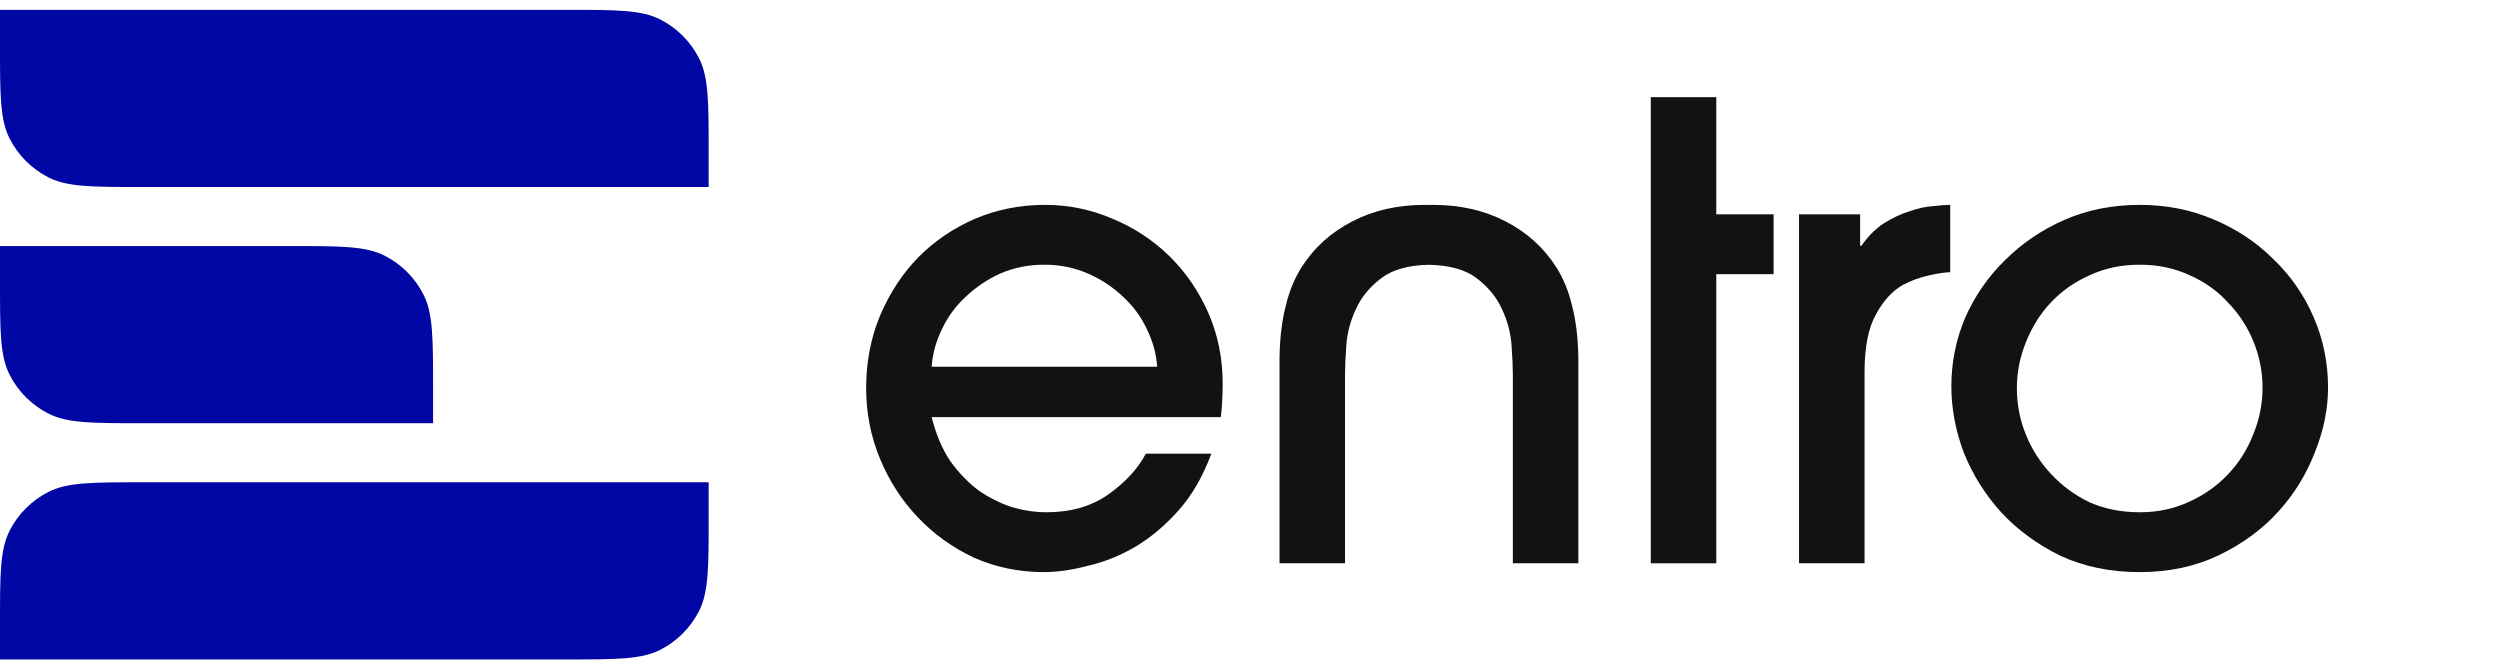
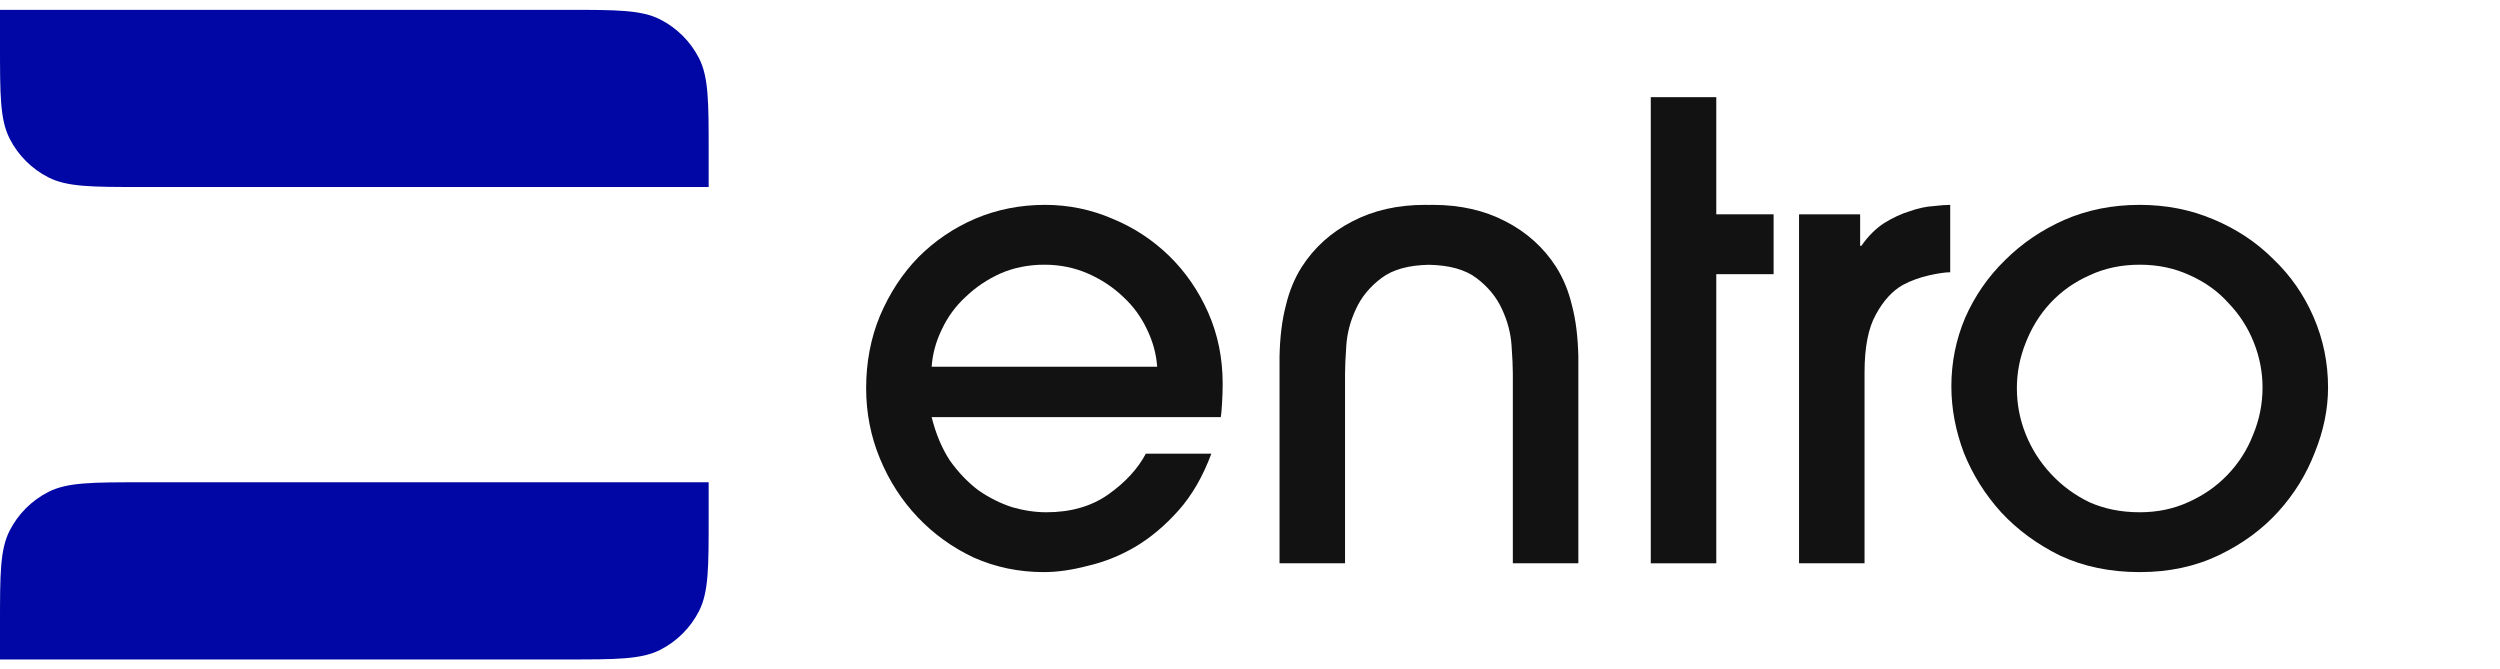
<svg xmlns="http://www.w3.org/2000/svg" width="127" height="34" viewBox="0 0 127 34" fill="none">
  <path d="M0 0.5H28.8C31.32 0.5 32.58 0.5 33.543 0.99C34.39 1.422 35.078 2.11 35.51 2.957C36 3.92 36 5.18 36 7.7V9.5H7.2C4.68 9.5 3.42 9.5 2.457 9.01C1.61 8.578 0.922 7.89 0.49 7.043C2.08616e-07 6.08 0 4.82 0 2.3V0.5Z" fill="#0007A4" />
  <path d="M0 33.5H28.8C31.32 33.5 32.58 33.5 33.543 33.01C34.39 32.578 35.078 31.89 35.51 31.043C36 30.08 36 28.82 36 26.3V24.5H7.2C4.68 24.5 3.42 24.5 2.457 24.991C1.61 25.422 0.922 26.11 0.49 26.957C2.08616e-07 27.92 0 29.18 0 31.7V33.5Z" fill="#0007A4" />
-   <path d="M0 12.5H14.8C17.32 12.5 18.58 12.5 19.543 12.991C20.39 13.422 21.078 14.11 21.509 14.957C22 15.92 22 17.18 22 19.7V21.5H7.2C4.68 21.5 3.42 21.5 2.457 21.009C1.61 20.578 0.922 19.89 0.49 19.043C2.08616e-07 18.08 0 16.82 0 14.3V12.5Z" fill="#0007A4" />
  <path d="M114.937 19.687C114.937 18.898 114.788 18.13 114.489 17.383C114.19 16.637 113.764 15.975 113.209 15.399C112.676 14.802 112.025 14.333 111.257 13.991C110.489 13.629 109.636 13.447 108.697 13.447C107.758 13.447 106.905 13.629 106.137 13.991C105.369 14.333 104.708 14.802 104.153 15.399C103.62 15.975 103.204 16.647 102.905 17.415C102.606 18.162 102.457 18.93 102.457 19.719C102.457 20.53 102.606 21.309 102.905 22.055C103.204 22.802 103.63 23.474 104.185 24.071C104.74 24.669 105.39 25.149 106.137 25.511C106.905 25.853 107.758 26.023 108.697 26.023C109.593 26.023 110.414 25.853 111.161 25.511C111.929 25.17 112.59 24.711 113.145 24.135C113.721 23.538 114.158 22.855 114.457 22.087C114.777 21.319 114.937 20.519 114.937 19.687ZM118.265 19.687C118.265 20.775 118.041 21.874 117.593 22.983C117.166 24.093 116.548 25.095 115.737 25.991C114.926 26.887 113.924 27.623 112.729 28.199C111.534 28.775 110.19 29.063 108.697 29.063C107.204 29.063 105.86 28.786 104.665 28.231C103.492 27.655 102.489 26.919 101.657 26.023C100.846 25.127 100.217 24.125 99.769 23.015C99.342 21.885 99.129 20.754 99.129 19.623C99.129 18.407 99.364 17.245 99.833 16.135C100.324 15.026 100.996 14.055 101.849 13.223C102.702 12.37 103.705 11.687 104.857 11.175C106.03 10.663 107.31 10.407 108.697 10.407C110.041 10.407 111.289 10.653 112.441 11.143C113.614 11.634 114.628 12.306 115.481 13.159C116.356 13.991 117.038 14.973 117.529 16.103C118.02 17.234 118.265 18.429 118.265 19.687Z" fill="#121212" />
  <path d="M91.391 28.615V10.887H94.495V12.487H94.559C94.9 11.997 95.284 11.613 95.711 11.335C96.159 11.058 96.596 10.855 97.023 10.727C97.449 10.578 97.844 10.493 98.207 10.471C98.569 10.429 98.857 10.407 99.071 10.407V13.831C98.815 13.831 98.452 13.885 97.983 13.991C97.513 14.098 97.076 14.258 96.671 14.471C96.137 14.77 95.679 15.271 95.295 15.975C94.911 16.658 94.719 17.639 94.719 18.919V28.615H91.391Z" fill="#121212" />
  <path d="M87.187 28.616H83.859V13.928L83.859 10.887L83.859 4.936H87.187V10.887H90.099V13.928H87.187V28.616Z" fill="#121212" />
  <path d="M72.787 10.407C74.174 10.407 75.4 10.685 76.467 11.239C77.555 11.794 78.42 12.573 79.06 13.575C79.422 14.151 79.689 14.802 79.859 15.527C80.051 16.253 80.158 17.117 80.18 18.119V28.615H76.852V18.983C76.852 18.642 76.83 18.162 76.787 17.544C76.744 16.925 76.585 16.317 76.308 15.72C76.03 15.101 75.593 14.567 74.995 14.119C74.426 13.692 73.624 13.471 72.59 13.451C71.556 13.471 70.754 13.692 70.185 14.119C69.587 14.567 69.149 15.101 68.872 15.72C68.595 16.317 68.435 16.925 68.393 17.544C68.35 18.162 68.328 18.642 68.328 18.983V28.615H65V18.119C65.021 17.117 65.128 16.253 65.32 15.527C65.491 14.802 65.757 14.151 66.12 13.575C66.76 12.573 67.625 11.794 68.713 11.239C69.779 10.685 71.006 10.407 72.393 10.407C72.447 10.407 72.512 10.409 72.59 10.411C72.667 10.409 72.733 10.407 72.787 10.407Z" fill="#121212" />
  <path d="M58.784 18.631C58.741 17.991 58.571 17.362 58.272 16.743C57.973 16.103 57.568 15.549 57.056 15.079C56.544 14.589 55.947 14.194 55.264 13.895C54.581 13.597 53.845 13.447 53.056 13.447C52.245 13.447 51.499 13.597 50.816 13.895C50.155 14.194 49.568 14.589 49.056 15.079C48.544 15.549 48.139 16.103 47.84 16.743C47.541 17.362 47.371 17.991 47.328 18.631H58.784ZM47.328 21.191C47.541 22.045 47.851 22.781 48.256 23.399C48.683 23.997 49.163 24.498 49.696 24.903C50.251 25.287 50.827 25.575 51.424 25.767C52.021 25.938 52.597 26.023 53.152 26.023C54.389 26.023 55.435 25.725 56.288 25.127C57.163 24.509 57.803 23.815 58.208 23.047H61.536C61.109 24.199 60.555 25.159 59.872 25.927C59.189 26.695 58.453 27.314 57.664 27.783C56.896 28.231 56.096 28.551 55.264 28.743C54.453 28.957 53.707 29.063 53.024 29.063C51.765 29.063 50.581 28.818 49.472 28.327C48.384 27.815 47.435 27.133 46.624 26.279C45.813 25.426 45.173 24.434 44.704 23.303C44.235 22.173 44 20.978 44 19.719C44 18.397 44.235 17.17 44.704 16.039C45.195 14.887 45.845 13.895 46.656 13.063C47.488 12.231 48.448 11.581 49.536 11.111C50.645 10.642 51.829 10.407 53.088 10.407C54.283 10.407 55.424 10.642 56.512 11.111C57.6 11.559 58.56 12.189 59.392 12.999C60.224 13.81 60.885 14.77 61.376 15.879C61.867 16.989 62.112 18.194 62.112 19.495C62.112 19.794 62.101 20.125 62.08 20.487C62.059 20.85 62.037 21.085 62.016 21.191H47.328Z" fill="#121212" />
</svg>